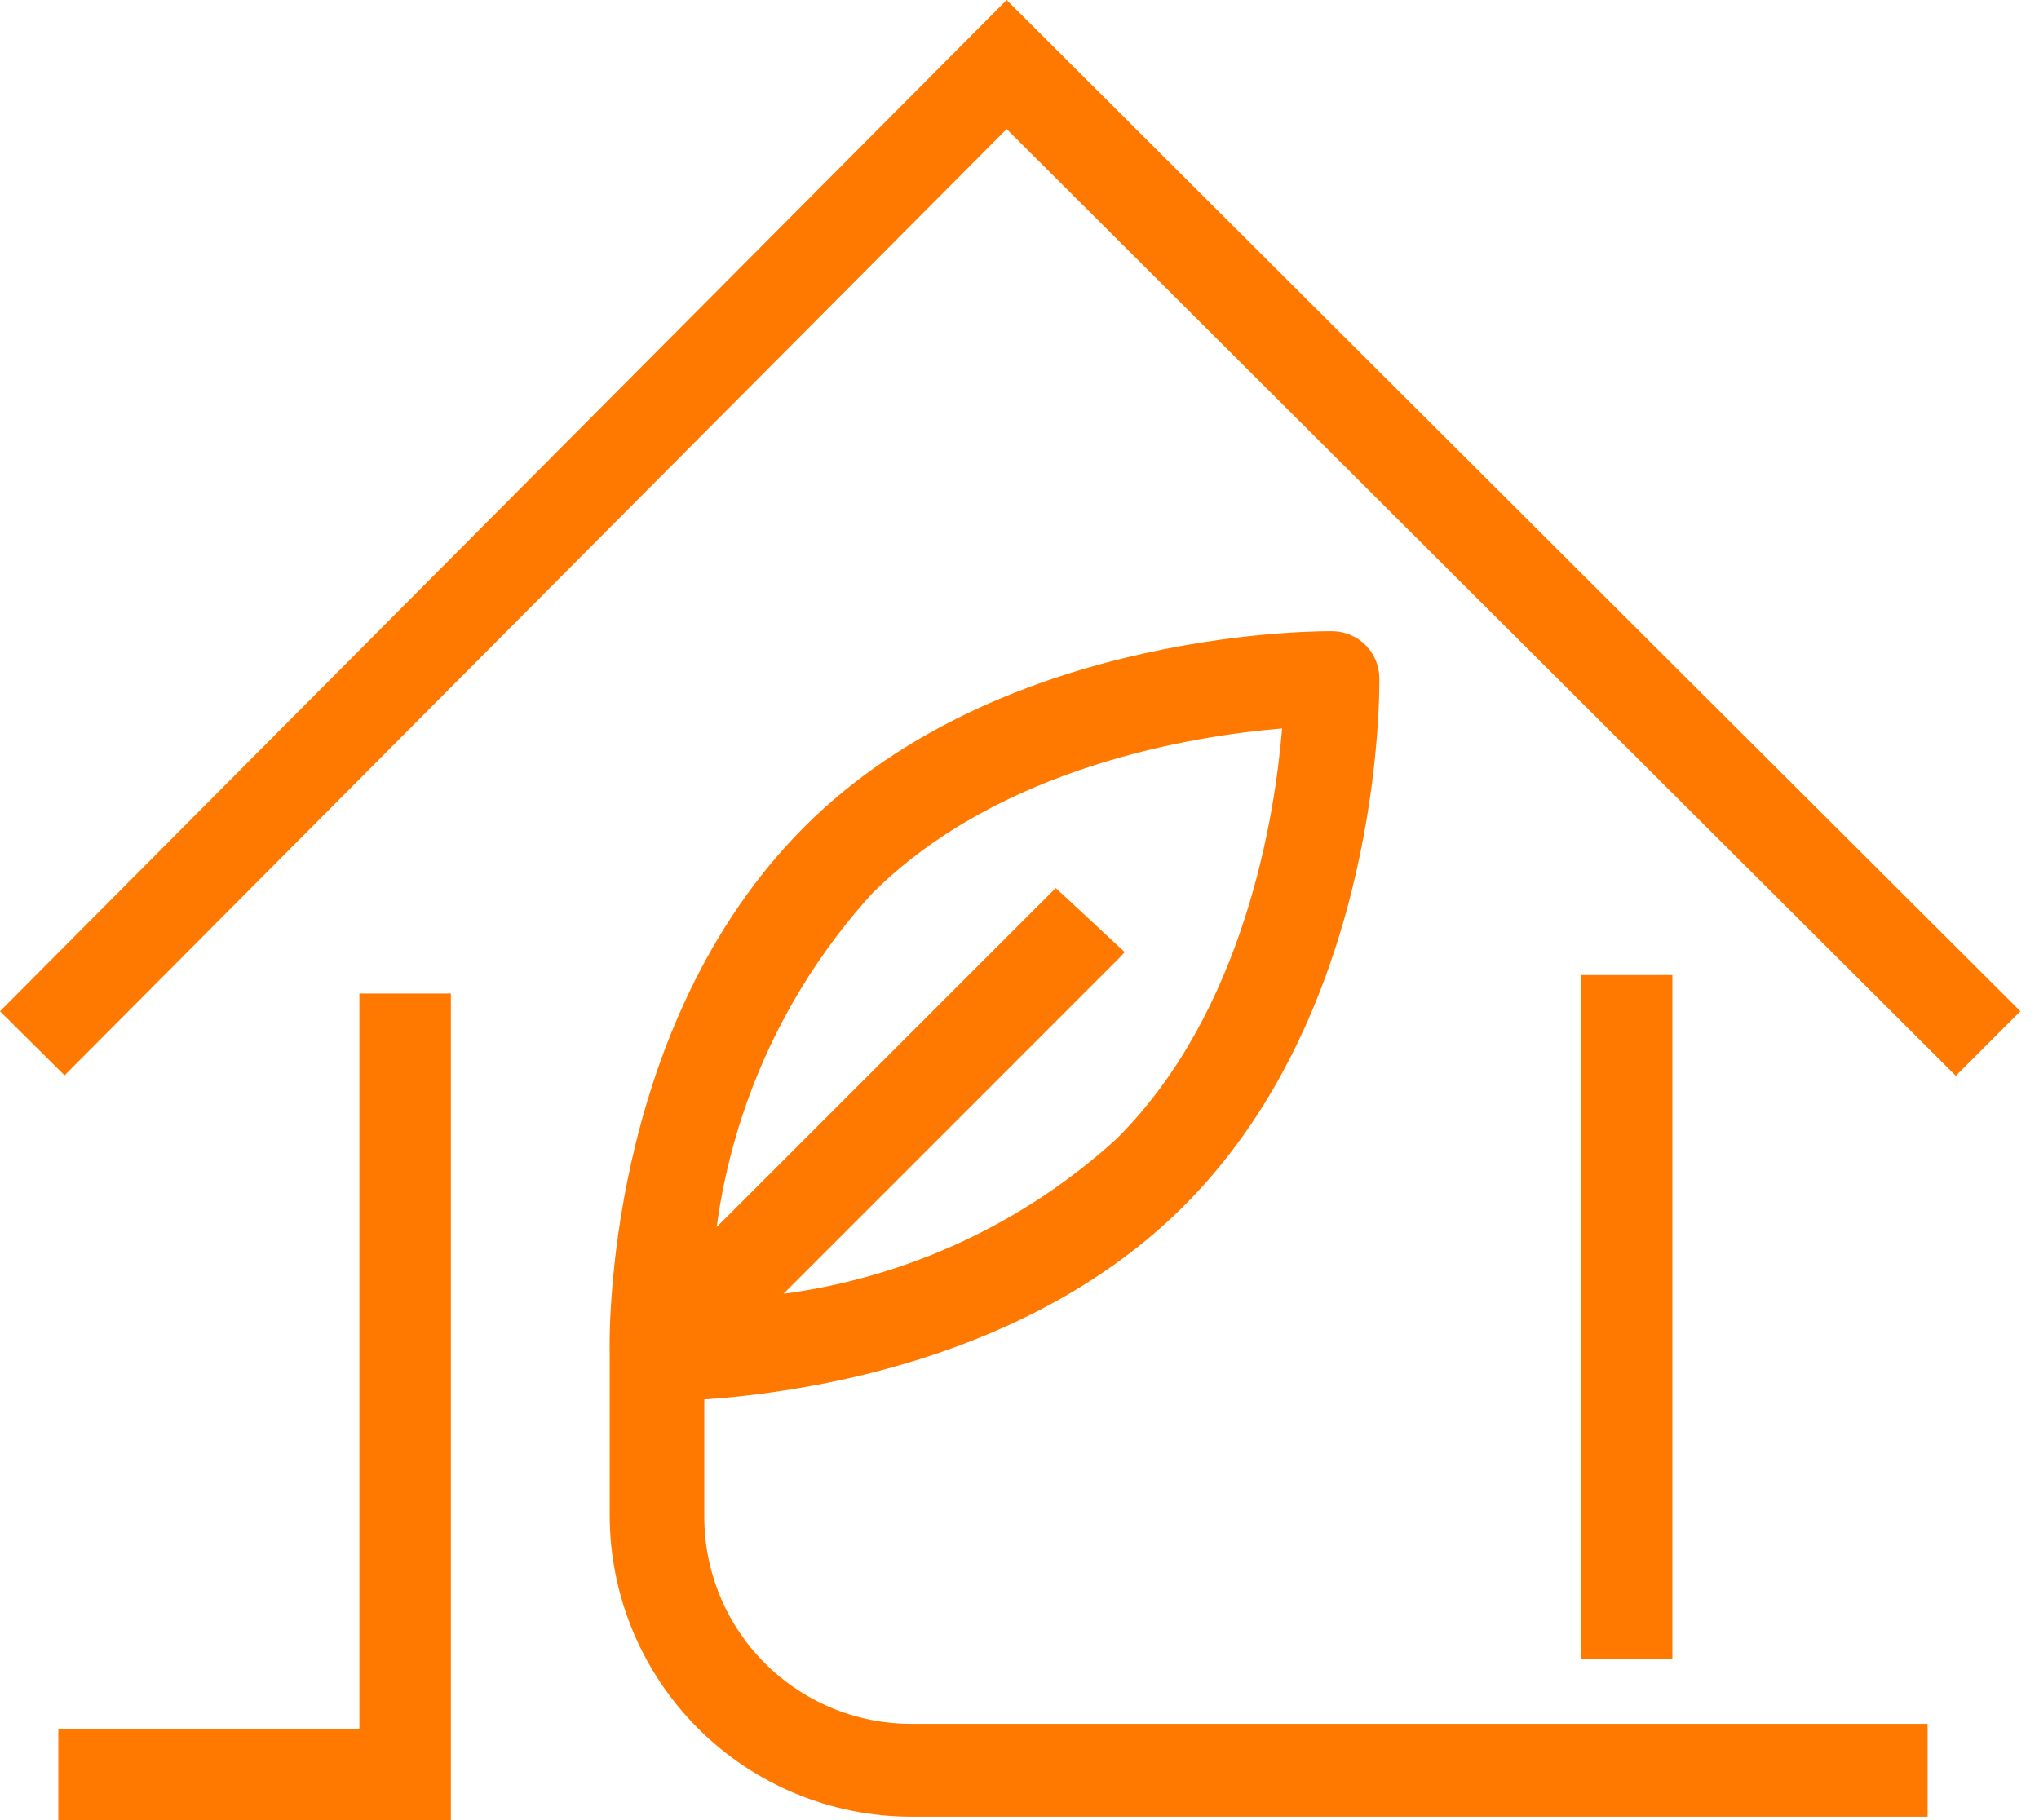
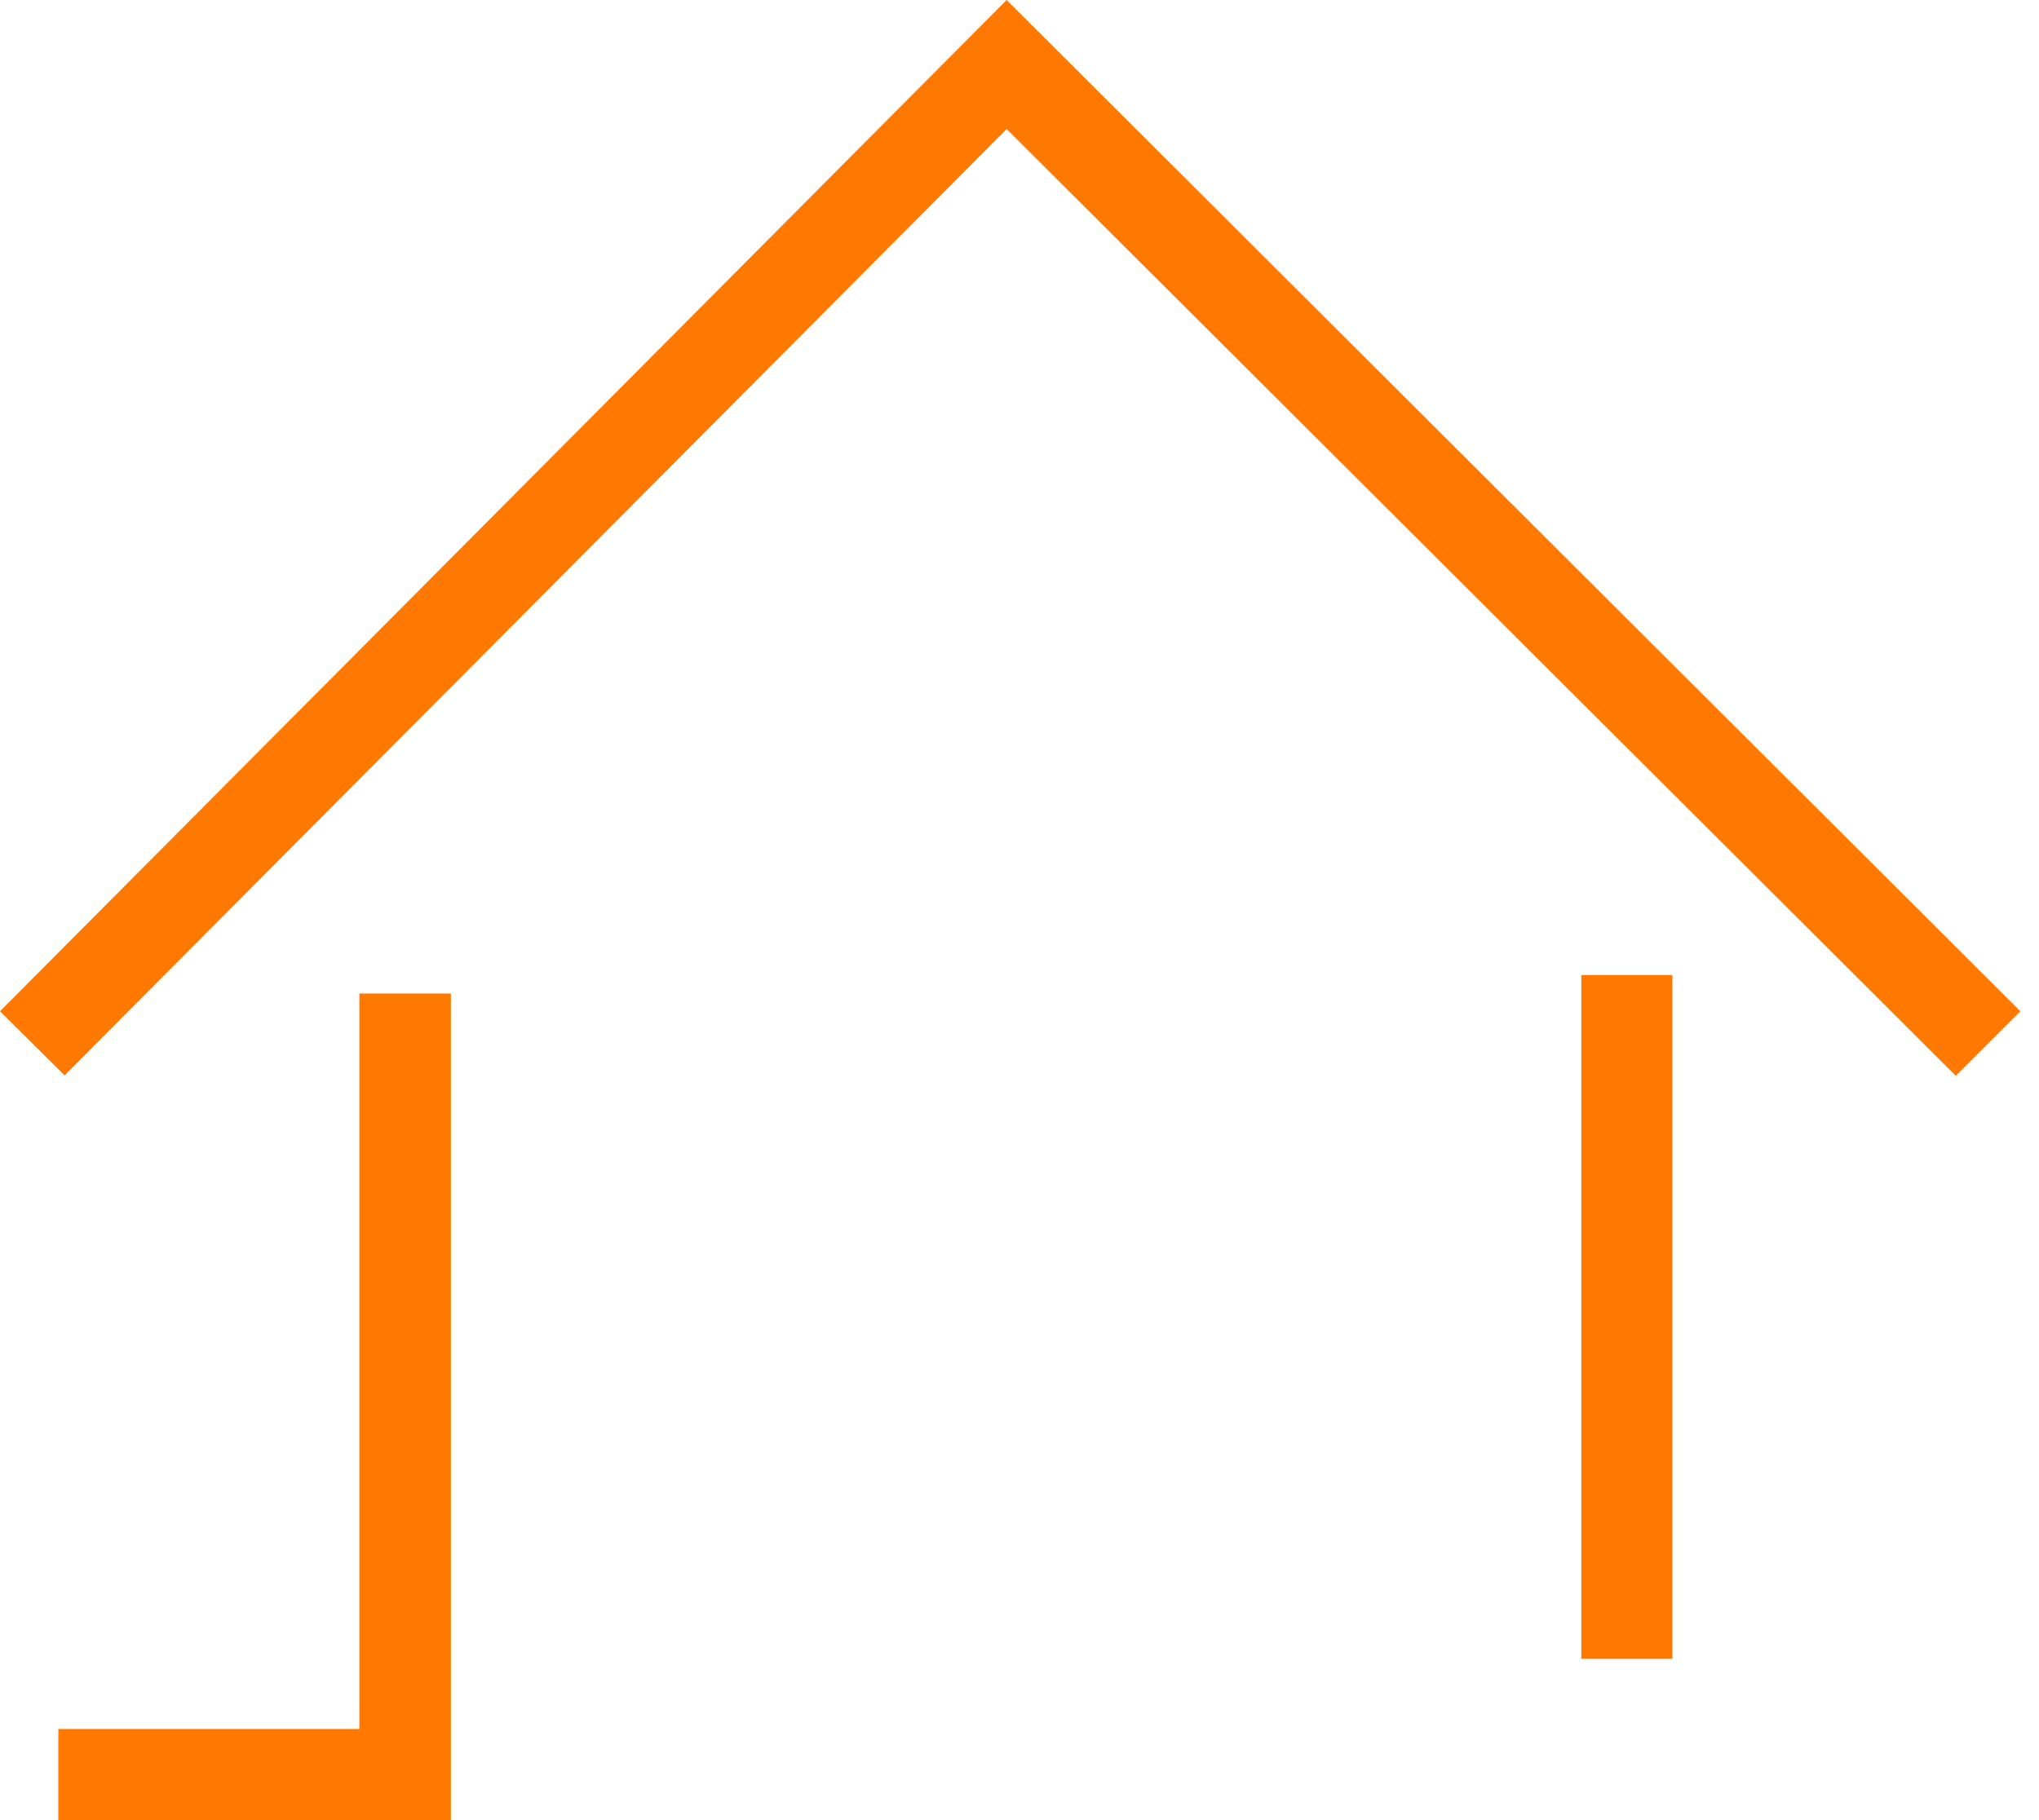
<svg xmlns="http://www.w3.org/2000/svg" width="56" height="50" viewBox="0 0 56 50" fill="none">
  <g clip-path="url(#clip0_3389_18578)">
    <path d="M27.647 0L0 27.78L1.773 29.541L27.647 3.545L53.715 29.553L55.488 27.78L27.647 0Z" fill="#FF7900" />
    <path d="M9.87 47.497H1.602V49.998H12.383V27.293H9.87V47.497Z" fill="#FF7900" />
    <path d="M45.931 26.785H43.43V45.569H45.931V26.785Z" fill="#FF7900" />
-     <path d="M19.343 41.624V38.443C22.014 38.261 28.255 37.386 32.517 33.125C37.969 27.673 37.884 18.991 37.884 18.627C37.88 18.289 37.746 17.965 37.508 17.725C37.269 17.485 36.947 17.346 36.609 17.34C36.524 17.34 27.612 17.195 22.099 22.707C16.587 28.219 16.733 36.816 16.745 37.18V41.624C16.745 43.818 17.616 45.922 19.166 47.475C20.716 49.028 22.819 49.901 25.013 49.905H52.94V47.355H25.013C24.264 47.353 23.522 47.203 22.831 46.914C22.14 46.625 21.513 46.202 20.986 45.669C20.459 45.136 20.042 44.505 19.761 43.81C19.479 43.116 19.337 42.373 19.343 41.624ZM30.732 26.325L30.89 26.155L28.996 24.395L19.683 33.707C20.143 30.294 21.63 27.102 23.945 24.552C27.466 21.031 32.845 20.206 35.212 20.011C35.018 22.379 34.193 27.77 30.671 31.279C28.126 33.6 24.931 35.087 21.517 35.541L30.732 26.325Z" fill="#FF7900" />
  </g>
  <defs>
    <clipPath id="clip0_3389_18578">
      <rect width="55.488" height="50" fill="white" />
    </clipPath>
  </defs>
</svg>